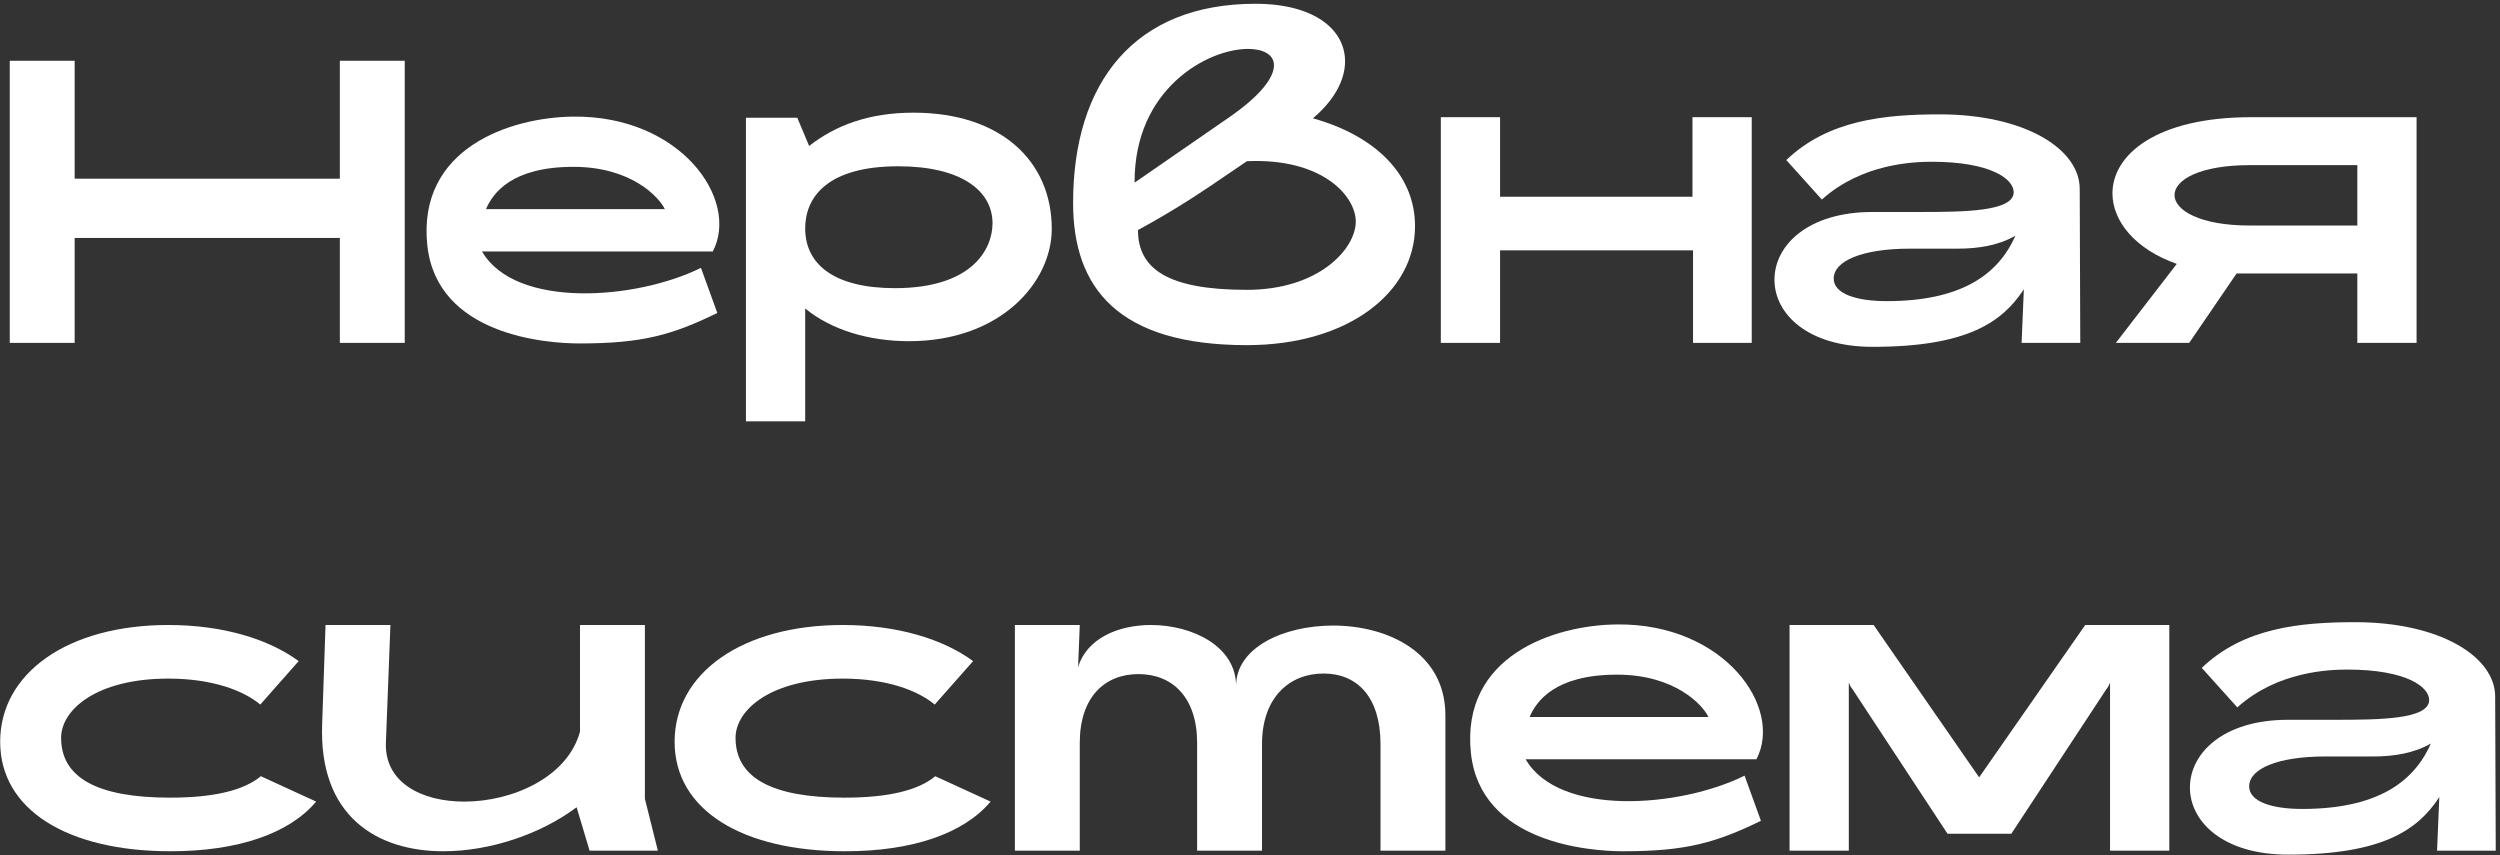
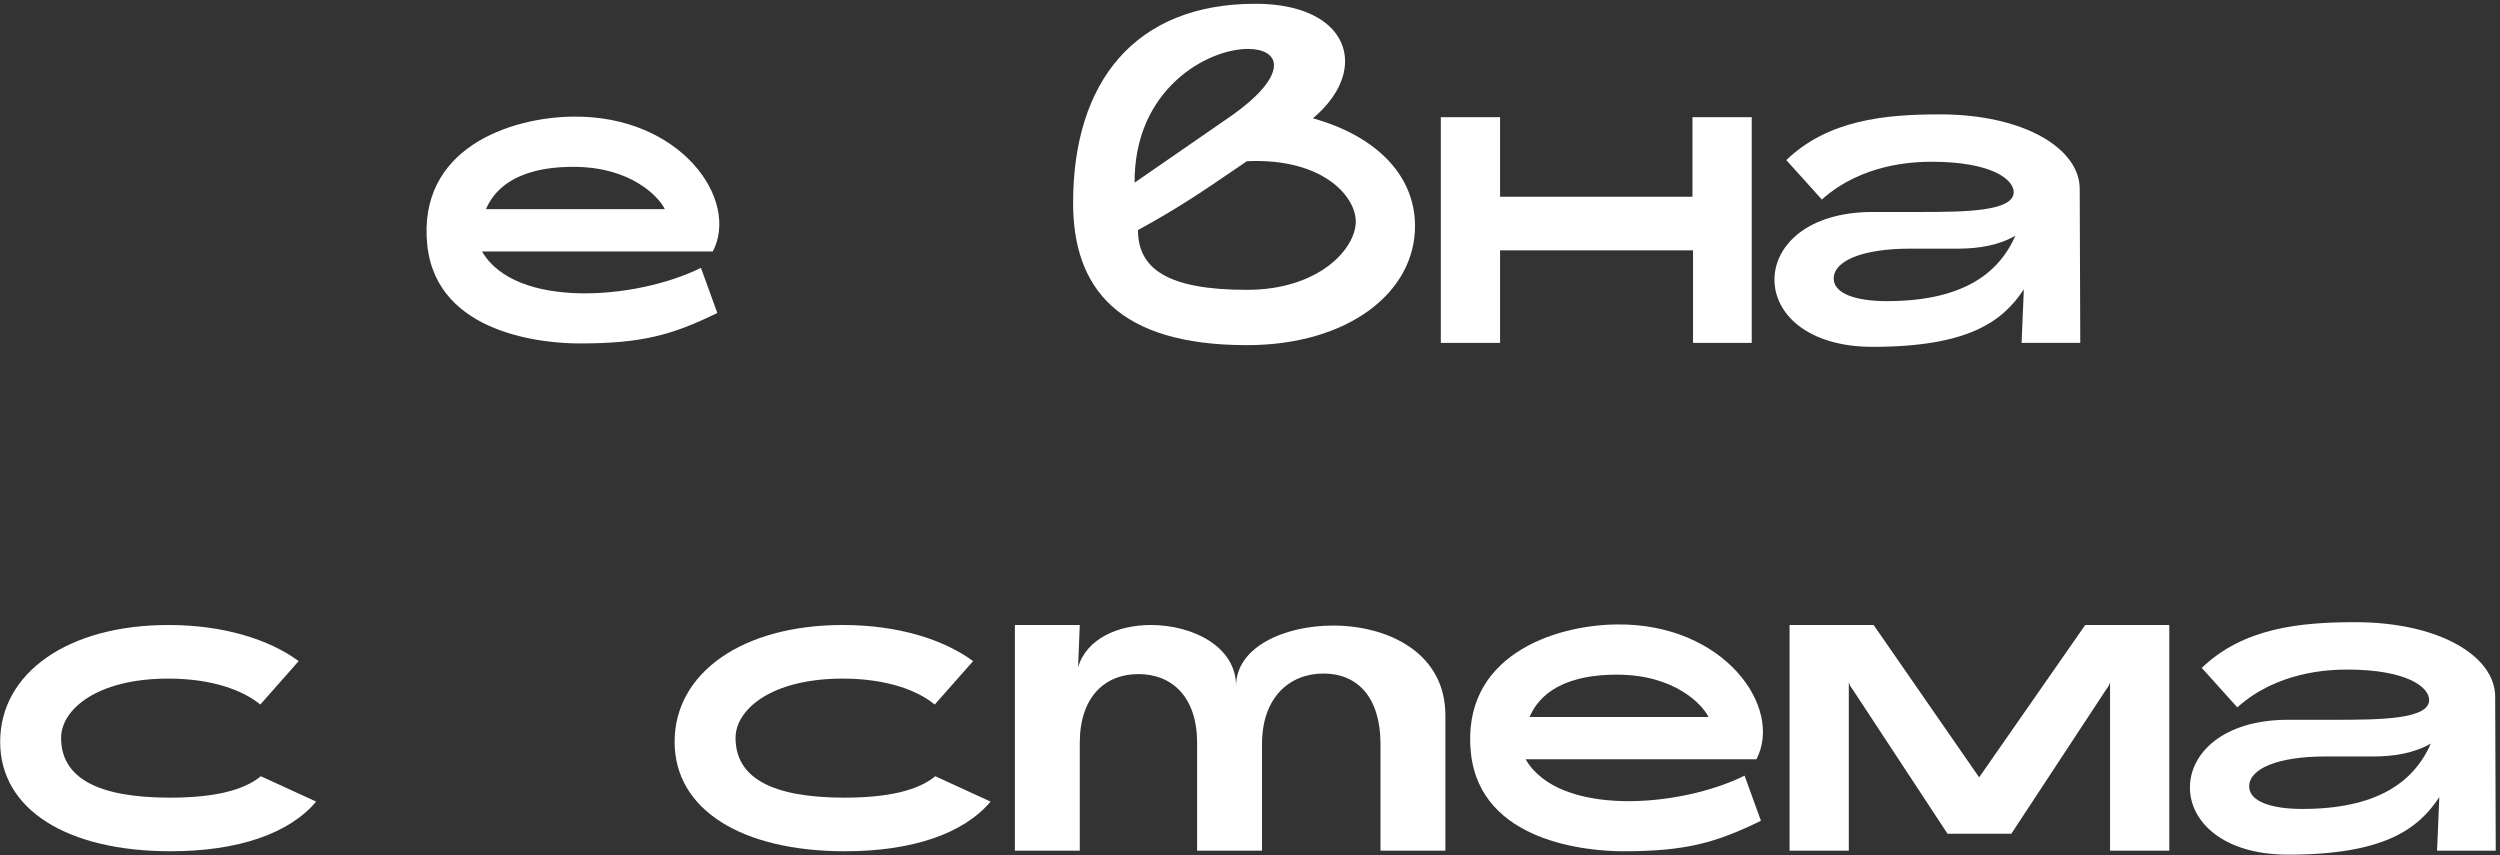
<svg xmlns="http://www.w3.org/2000/svg" width="576" height="197" viewBox="0 0 576 197" fill="none">
  <rect x="0" y="0" width="576" height="197" fill="#333333" stroke="none" />
-   <path d="M2.25 79V14H17.2V41.17H78.3V14H93.25V79H78.3V54.82H17.2V79H2.25Z" fill="white" />
  <path d="M164.23 57.94H111.06C118.73 71.2 146.55 69.12 161.5 61.71L165.27 72.11C154.87 77.18 147.98 79.13 133.55 79.13C125.62 79.13 100.66 77.18 98.45 56.51C96.11 34.15 117.56 27 132.12 26.87C156.82 26.61 170.47 45.98 164.23 57.94ZM111.97 48.19H153.18C151.88 45.46 145.51 38.44 132.12 38.44C117.82 38.44 113.53 44.55 111.97 48.19Z" fill="white" />
-   <path d="M228.676 51.44C228.676 43.9 221.396 38.31 206.966 38.31C190.586 38.31 185.516 45.46 185.516 52.61C185.516 61.06 192.406 66.39 206.186 66.39C224.126 66.39 228.676 57.29 228.676 51.44ZM185.516 71.07V97.07H171.866V27.13H183.696L186.426 33.63C192.406 28.95 200.076 25.96 210.476 25.96C230.626 25.96 242.326 37.14 242.326 52.74C242.326 64.96 230.626 78.61 209.436 78.61C200.206 78.61 191.496 76.01 185.516 71.07Z" fill="white" />
  <path d="M302.492 27.26C316.922 31.29 326.022 40.26 326.022 52.09C326.022 67.43 310.552 79.52 287.282 79.52C257.642 79.52 247.242 66.39 247.242 46.76C247.242 18.81 261.542 0.87 289.232 0.87C302.882 0.87 309.902 6.85 309.902 14.13C309.902 18.42 307.432 23.1 302.492 27.26ZM261.412 42.08L282.862 27.26C290.662 21.93 293.522 17.77 293.522 15.04C293.522 12.57 291.052 11.27 287.542 11.27C278.182 11.27 261.282 20.5 261.412 42.08ZM262.192 53C262.192 61.97 269.082 66.78 287.282 66.78C303.922 66.78 312.372 57.29 312.372 51.05C312.372 45.2 304.702 36.36 287.282 37.14L284.422 39.09C276.622 44.42 271.032 48.19 262.192 53Z" fill="white" />
  <path d="M331.966 27H345.616V45.33H389.946V27H403.596V79H390.076V57.68H345.616V79H331.966V27Z" fill="white" />
  <path d="M411.565 36.88C421.185 27.65 434.185 26.35 446.925 26.35C466.425 26.35 479.165 34.28 479.165 43.51L479.295 79H465.775L466.295 66.65C461.355 74.19 453.295 79.91 431.455 79.91C416.375 79.91 408.835 72.24 408.835 64.44C408.835 56.64 416.375 48.84 431.455 48.84H442.505C452.645 48.84 463.695 48.71 463.955 44.42C464.085 41.3 458.755 37.27 445.105 37.27C440.945 37.27 428.985 37.66 419.755 45.98L411.565 36.88ZM464.345 54.3C460.575 56.51 455.895 57.29 451.085 57.29H440.035C428.985 57.29 422.485 60.15 422.485 64.18C422.485 67.69 427.685 69.38 434.705 69.38C451.475 69.38 460.315 63.53 464.345 54.3Z" fill="white" />
-   <path d="M487.489 79L501.529 60.8C491.909 57.42 486.709 50.92 486.709 44.55C486.709 35.71 496.719 27 518.689 27H556.779V79H543.129V63.01H515.309L504.389 79H487.489ZM518.299 51.96H543.129V38.05H518.299C506.859 38.05 501.009 41.43 501.009 44.94C501.009 48.45 506.859 51.96 518.299 51.96Z" fill="white" />
  <path d="M72.84 184.69C66.6 192.1 54.77 196.13 39.3 196.13C15.64 196.13 0.04 186.64 0.04 170.91C0.04 155.05 15.64 144 38.78 144C51.39 144 61.92 147.25 68.81 152.32L59.97 162.33C56.07 159.08 48.92 156.35 38.78 156.35C22.27 156.35 14.08 163.5 14.08 170C14.08 179.1 22.27 183.78 39.17 183.78C49.31 183.78 56.2 182.09 60.1 178.84L72.84 184.69Z" fill="white" />
-   <path d="M74.223 166.88L75.003 144H89.953L88.913 171.04C88.523 180.27 97.103 184.69 106.983 184.69C118.033 184.69 130.773 179.1 133.633 168.57V144H148.583V184.04L151.573 196H135.843L132.853 185.99C124.533 192.23 112.833 196.13 102.173 196.13C86.833 196.13 73.443 188.07 74.223 166.88Z" fill="white" />
  <path d="M228.231 184.69C221.991 192.1 210.161 196.13 194.691 196.13C171.031 196.13 155.431 186.64 155.431 170.91C155.431 155.05 171.031 144 194.171 144C206.781 144 217.311 147.25 224.201 152.32L215.361 162.33C211.461 159.08 204.311 156.35 194.171 156.35C177.661 156.35 169.471 163.5 169.471 170C169.471 179.1 177.661 183.78 194.561 183.78C204.701 183.78 211.591 182.09 215.491 178.84L228.231 184.69Z" fill="white" />
  <path d="M284.788 158.04C284.788 149.2 295.708 144.13 307.148 144.13C319.758 144.13 333.018 150.37 333.018 164.8V196H318.068V171.43C318.068 160.64 312.738 155.18 304.938 155.18C297.138 155.18 290.768 160.64 290.768 171.43V196H275.818V171.17C275.818 160.64 270.098 155.31 262.298 155.31C254.498 155.31 248.778 160.64 248.778 171.17V196H233.828V144H248.778L248.388 153.75C250.338 147.12 257.618 144 265.158 144C274.778 144 284.788 148.94 284.788 158.04Z" fill="white" />
  <path d="M404.679 174.94H351.509C359.179 188.2 386.999 186.12 401.949 178.71L405.719 189.11C395.319 194.18 388.429 196.13 373.999 196.13C366.069 196.13 341.109 194.18 338.899 173.51C336.559 151.15 358.009 144 372.569 143.87C397.269 143.61 410.919 162.98 404.679 174.94ZM352.419 165.19H393.629C392.329 162.46 385.959 155.44 372.569 155.44C358.269 155.44 353.979 161.55 352.419 165.19Z" fill="white" />
  <path d="M463.405 192.1H448.715L427.005 159.08C426.095 157.78 426.485 158.43 425.965 157.26V196H412.315V144H431.685L455.995 179.1L480.435 144H499.805V196H486.155V157.26C485.635 158.43 486.025 157.78 485.115 159.08L463.405 192.1Z" fill="white" />
  <path d="M507.288 153.88C516.908 144.65 529.908 143.35 542.648 143.35C562.148 143.35 574.888 151.28 574.888 160.51L575.018 196H561.498L562.018 183.65C557.078 191.19 549.018 196.91 527.178 196.91C512.098 196.91 504.558 189.24 504.558 181.44C504.558 173.64 512.098 165.84 527.178 165.84H538.228C548.368 165.84 559.418 165.71 559.678 161.42C559.808 158.3 554.478 154.27 540.828 154.27C536.668 154.27 524.708 154.66 515.478 162.98L507.288 153.88ZM560.068 171.3C556.298 173.51 551.618 174.29 546.808 174.29H535.758C524.708 174.29 518.208 177.15 518.208 181.18C518.208 184.69 523.408 186.38 530.428 186.38C547.198 186.38 556.038 180.53 560.068 171.3Z" fill="white" />
</svg>